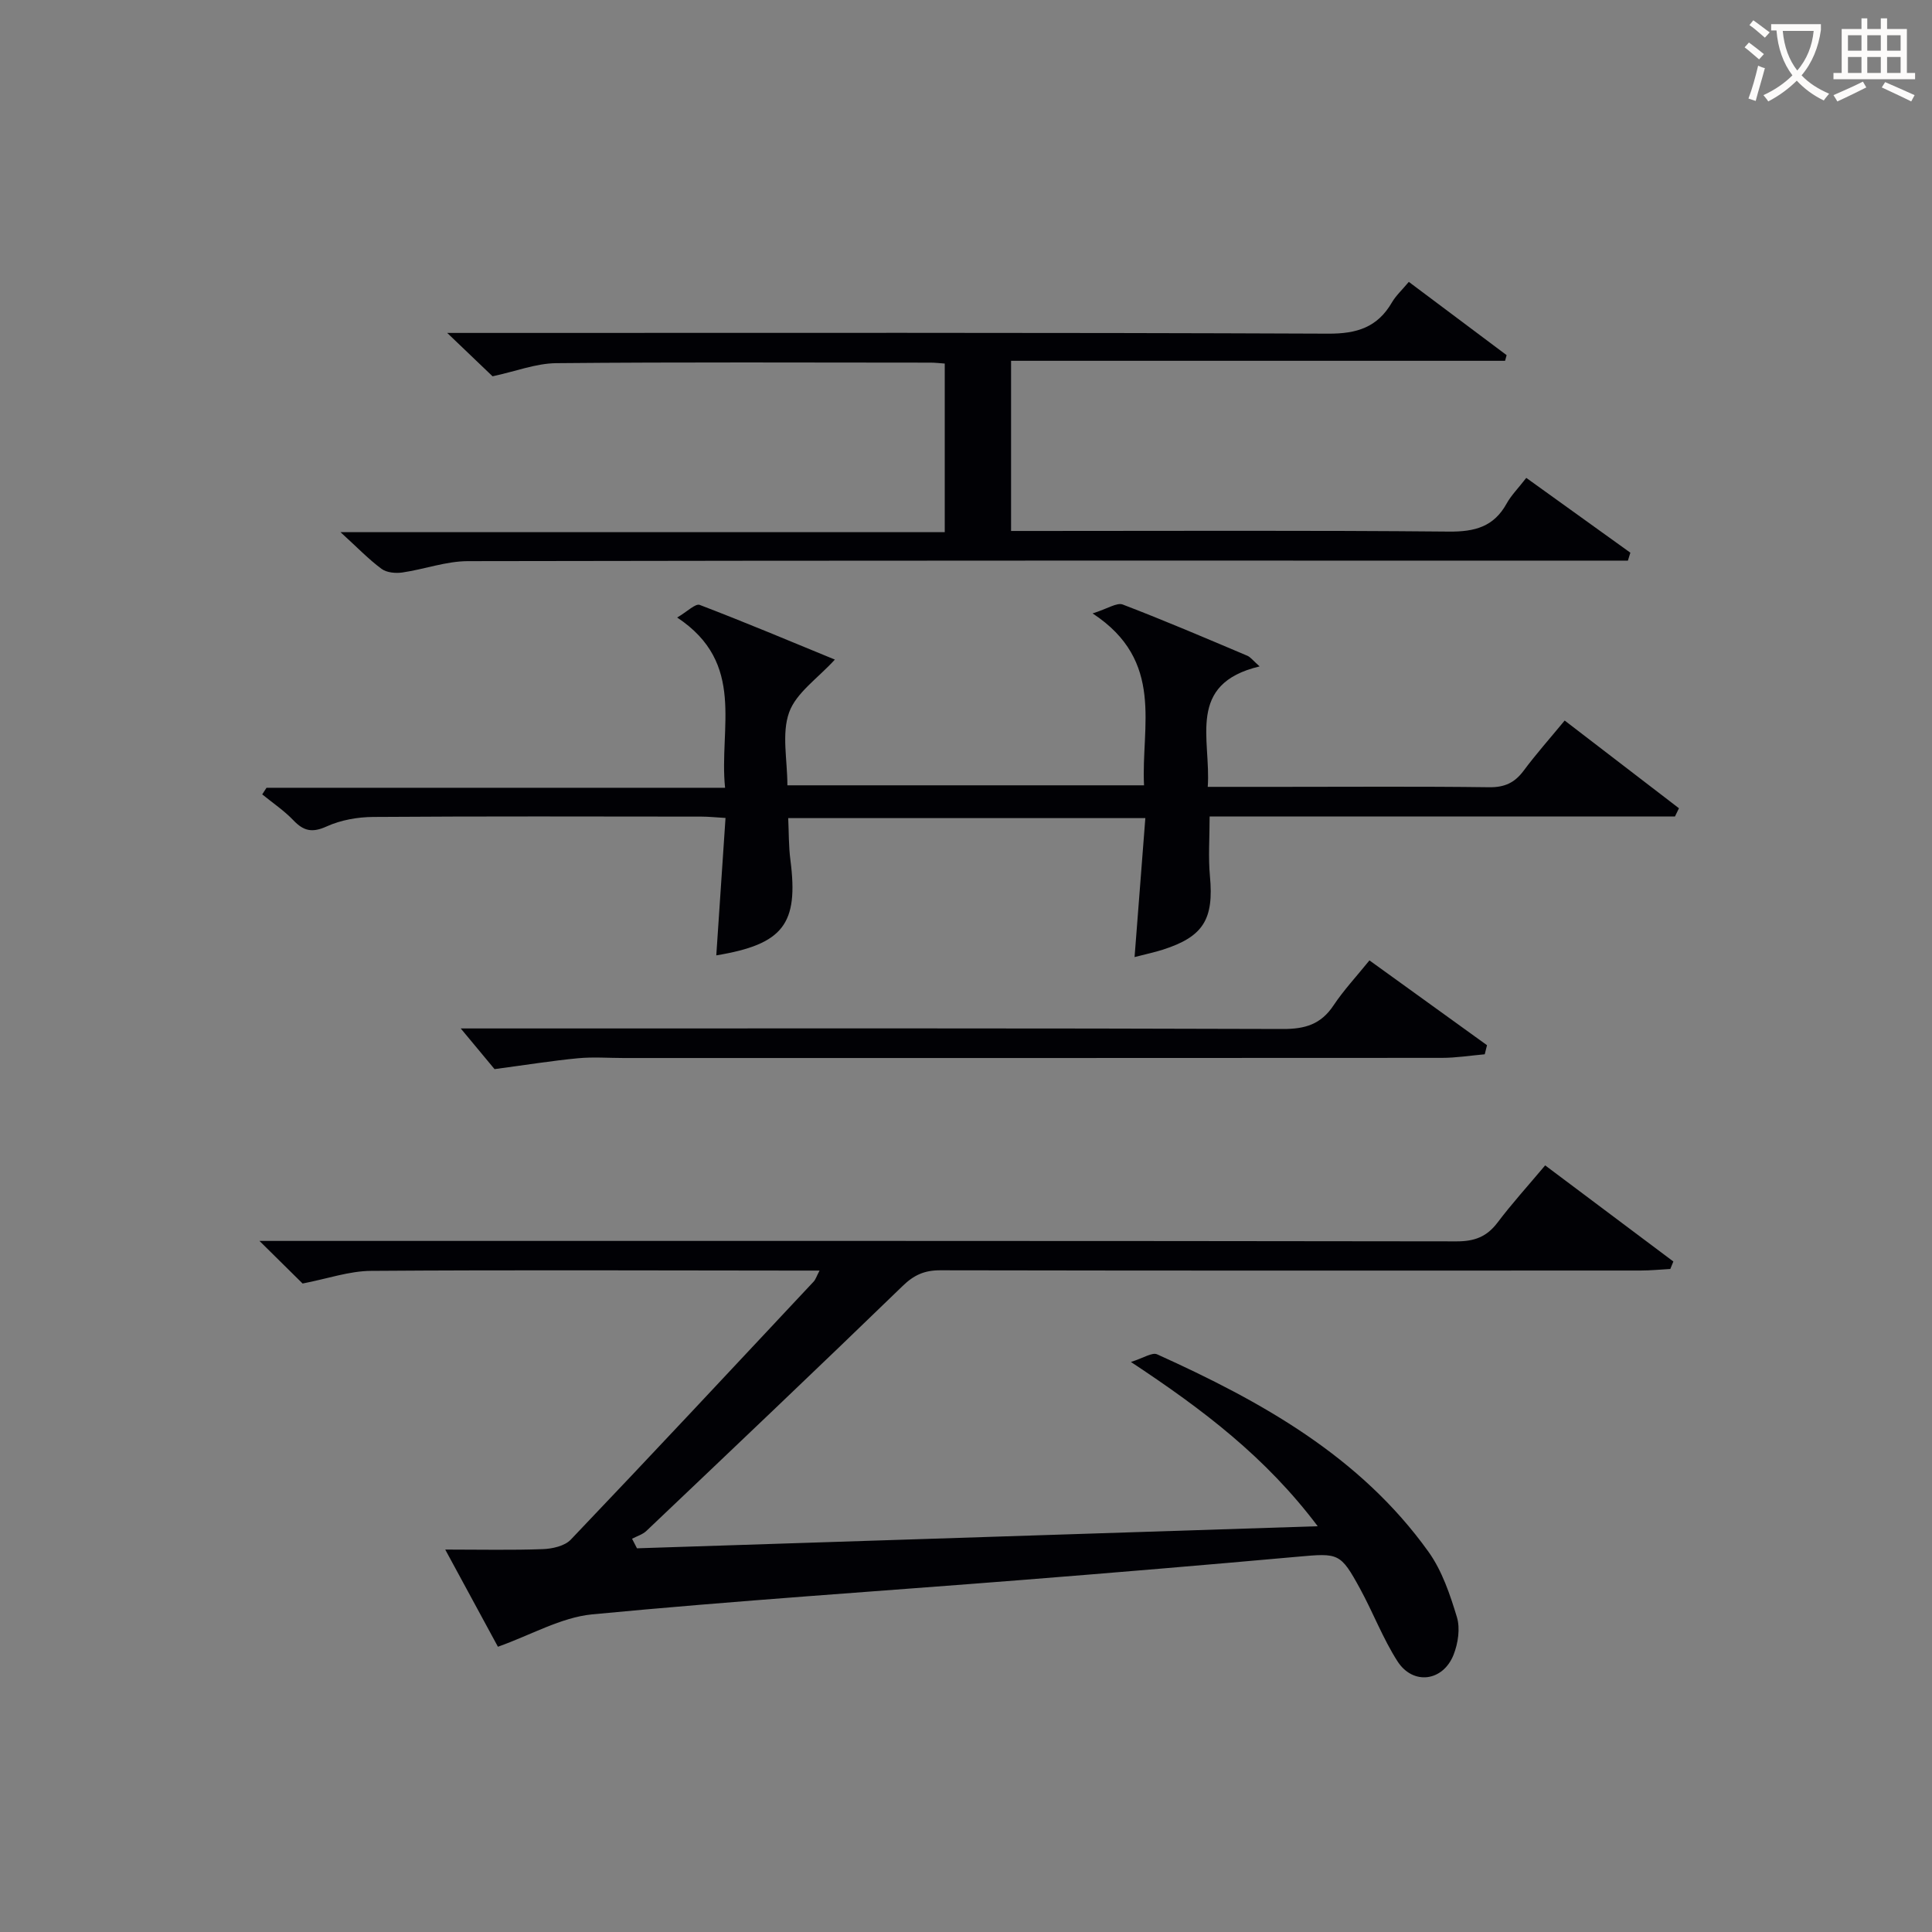
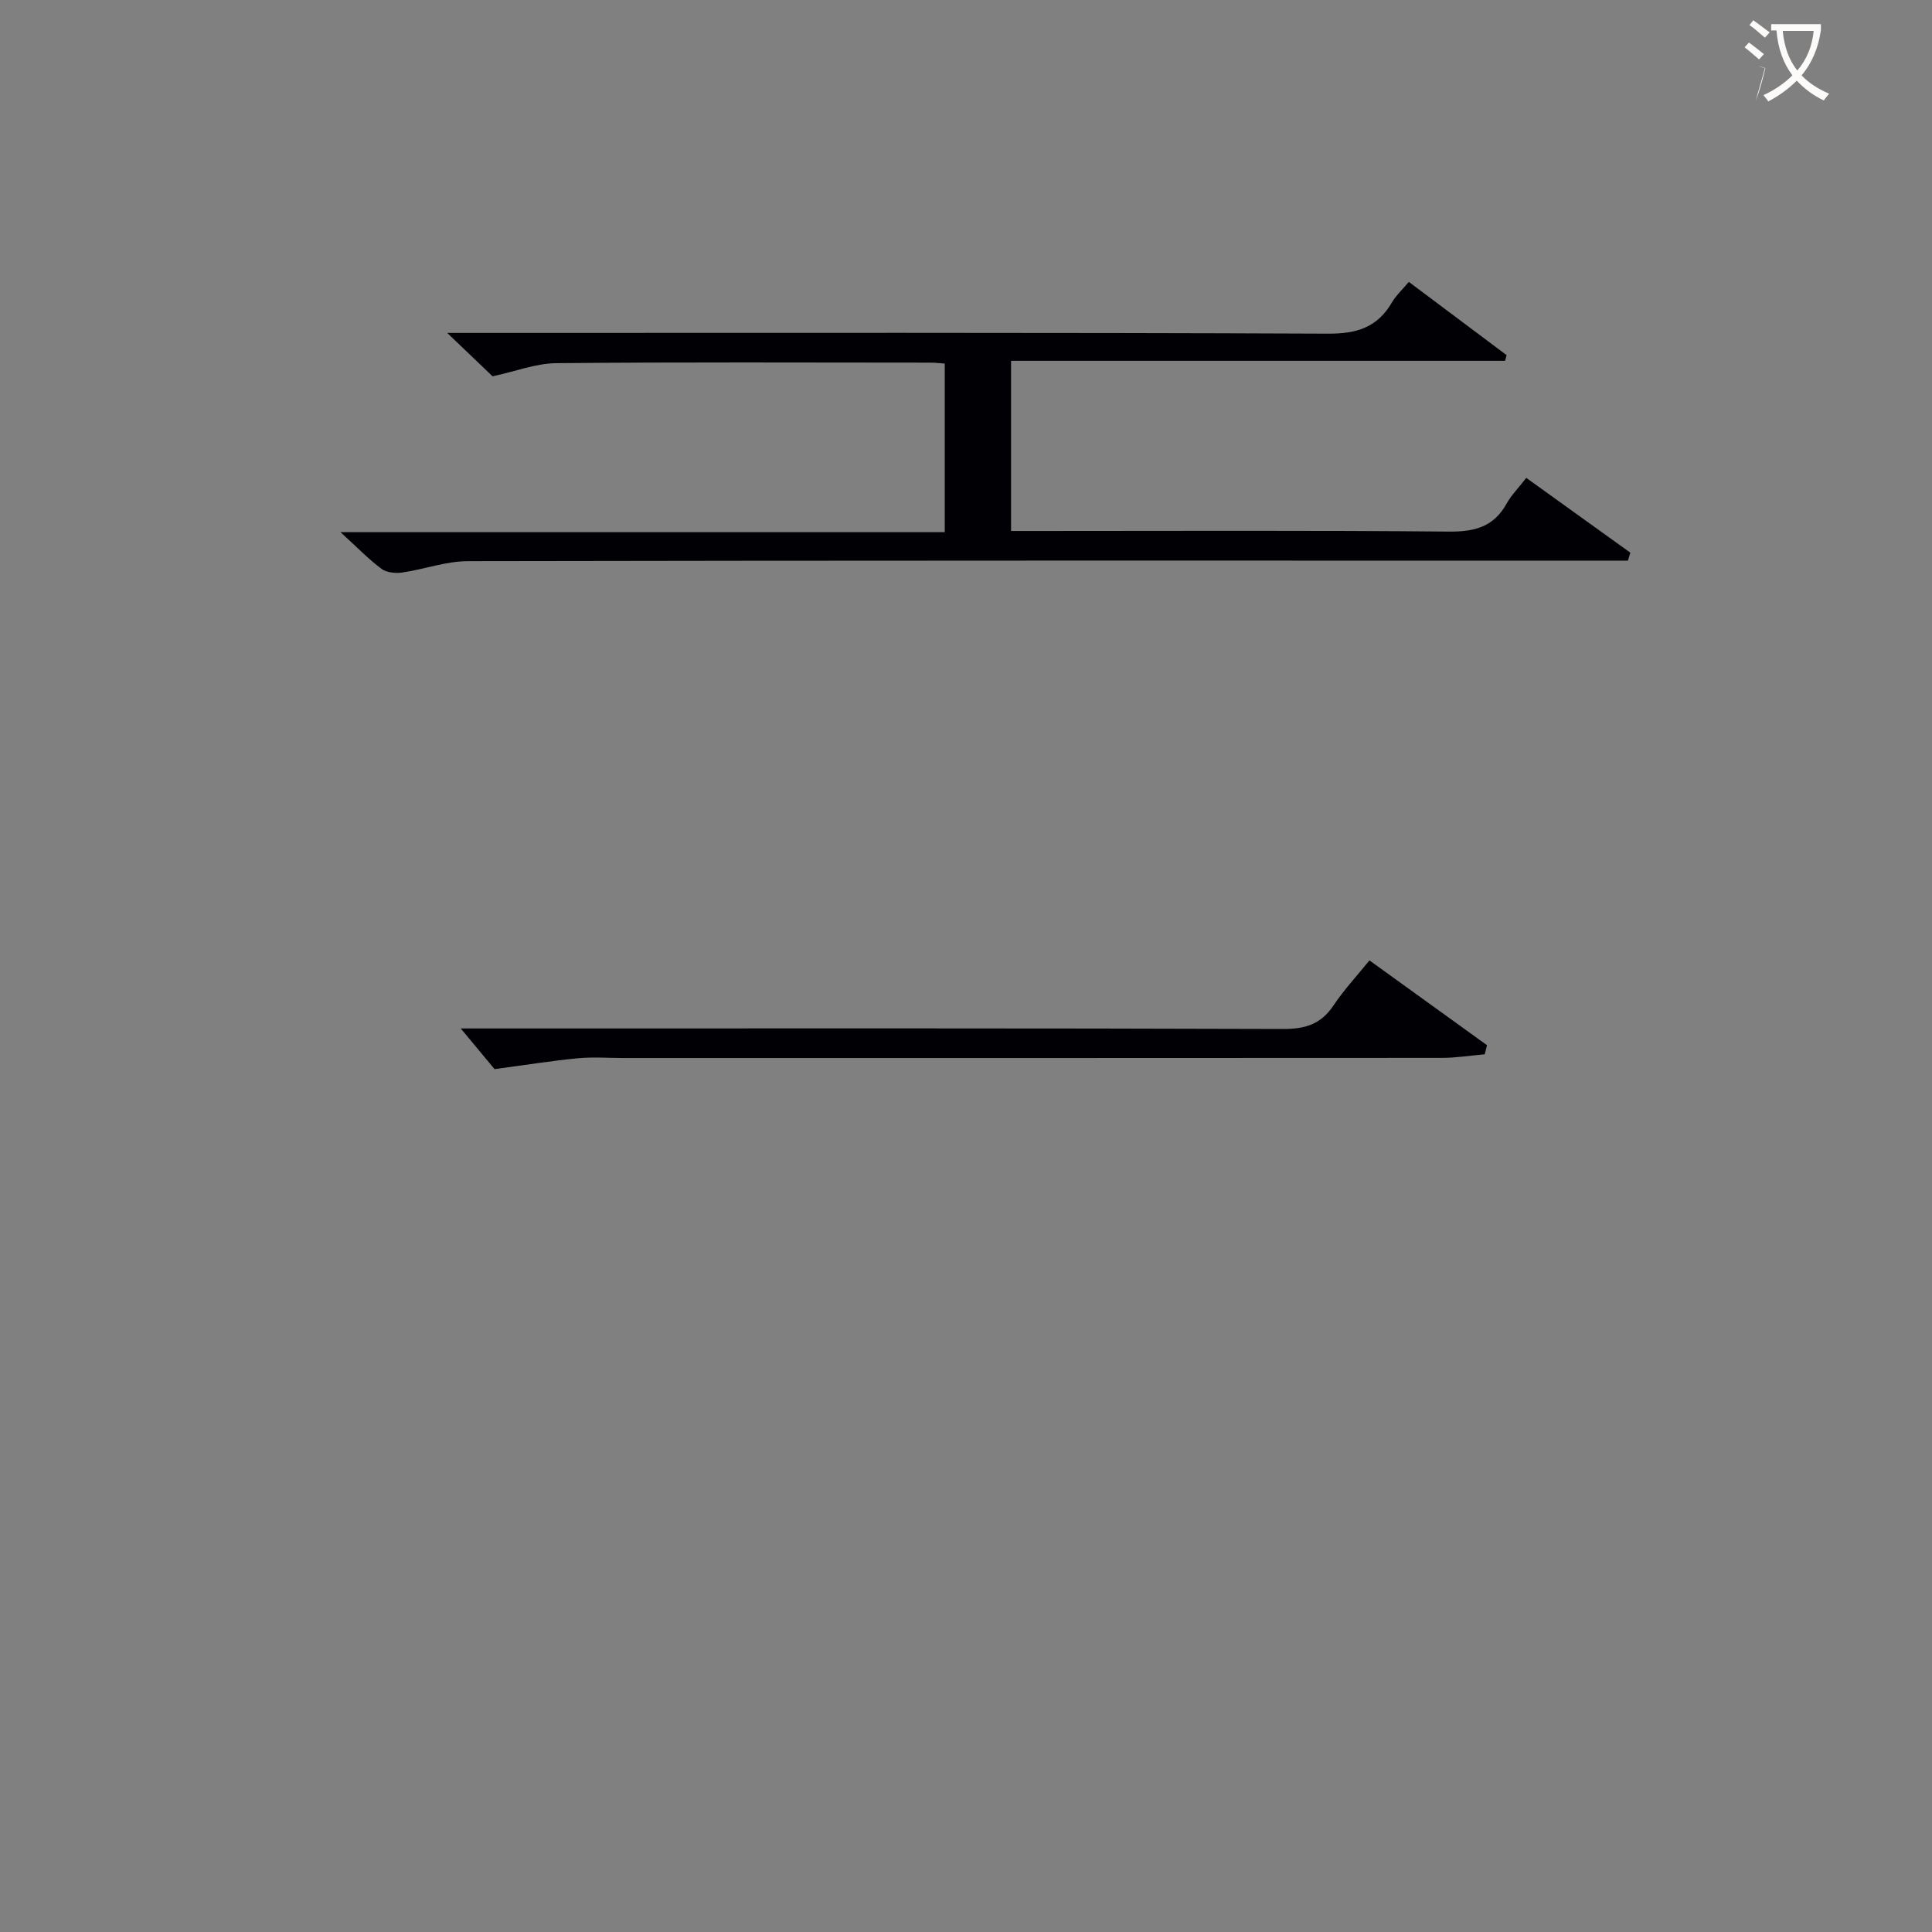
<svg xmlns="http://www.w3.org/2000/svg" enable-background="new 0 0 400 400" viewBox="0 0 400 400">
  <rect x="0" y="0" width="400" height="400" fill="#808080" stroke="none" />
  <g fill="#010105">
-     <path d="m103.09 340.94c-3.19-5.88-6.79-12.51-10.91-20.12 7.39 0 13.8.15 20.2-.09 1.98-.07 4.53-.64 5.79-1.96 16.88-17.7 33.57-35.58 50.29-53.43.4-.43.58-1.07 1.22-2.28-2.19 0-3.78 0-5.38 0-29.16-.02-58.33-.15-87.49.06-4.5.03-8.99 1.62-14.16 2.62-2.18-2.15-5.07-5.01-8.93-8.82h6.9c80.32 0 160.64-.03 240.96.09 3.7.01 6.24-.95 8.46-3.88 2.99-3.96 6.34-7.65 9.87-11.85 9.01 6.75 17.78 13.33 26.54 19.9-.21.52-.42 1.03-.63 1.55-2.06.11-4.11.32-6.17.32-48.33.02-96.65.04-144.98-.05-3.24-.01-5.44.96-7.79 3.25-17.57 17.02-35.32 33.86-53.05 50.71-.79.75-1.97 1.09-2.97 1.62.34.66.68 1.32 1.02 1.98 46.58-1.51 93.15-3.02 140.94-4.57-10.77-14.3-23.66-24.09-38.68-34.01 2.58-.8 4.4-2.05 5.43-1.58 21.55 9.74 42.03 21.11 56.19 40.89 2.81 3.93 4.46 8.84 5.88 13.53.7 2.32.24 5.38-.67 7.72-2.18 5.61-8.43 6.43-11.65 1.39-3.02-4.72-5.04-10.08-7.74-15.02-4.06-7.43-4.45-7.37-12.89-6.61-19.04 1.71-38.09 3.31-57.15 4.82-29.66 2.35-59.36 4.29-88.97 7.12-6.44.64-12.63 4.27-19.48 6.7z" />
-     <path d="m346.78 169.05c-32.07 0-64.15 0-96.34 0 0 4.43-.3 8.4.06 12.31.84 8.94-1.32 12.56-9.75 15.26-1.72.55-3.49.92-5.85 1.53.76-9.74 1.48-19.08 2.23-28.77-24.76 0-49.01 0-73.94 0 .14 2.9.08 5.84.46 8.71 1.71 13.22-1.47 17.41-15.35 19.71.63-9.4 1.26-18.77 1.91-28.45-2.06-.12-3.51-.28-4.96-.28-22.66-.02-45.33-.09-67.99.07-3.23.02-6.71.64-9.62 1.96-2.99 1.36-4.77.97-6.9-1.27-1.92-2.01-4.28-3.59-6.45-5.36.3-.46.59-.91.89-1.37h94.94c-1.3-12.42 4.42-25.75-9.92-35.25 2.11-1.23 3.78-2.95 4.67-2.61 9.55 3.65 18.97 7.62 27.98 11.32-3.54 3.89-8.01 6.87-9.47 10.93-1.58 4.4-.36 9.81-.36 15.1h73.84c-.63-12.23 4.38-25.73-10.65-35.59 3.11-.97 5.02-2.3 6.24-1.84 8.68 3.32 17.23 6.98 25.79 10.6.68.29 1.18 1 2.55 2.21-15.23 3.63-10.03 15.04-10.74 24.94h15.27c14.33 0 28.66-.11 42.99.08 3.19.04 5.28-.92 7.14-3.42 2.56-3.44 5.42-6.66 8.5-10.39 8.07 6.2 15.87 12.18 23.66 18.16-.27.59-.55 1.15-.83 1.71z" />
    <path d="m316 98.94c7.48 5.38 14.51 10.43 21.55 15.49-.17.55-.34 1.09-.51 1.64-2.39 0-4.79 0-7.18 0-77.67 0-155.33-.04-233 .11-4.52.01-9.02 1.69-13.57 2.35-1.39.2-3.23.03-4.29-.75-2.64-1.95-4.95-4.36-8.5-7.6h125.1c0-11.85 0-23.21 0-34.91-1.03-.07-1.98-.19-2.94-.19-25.83-.01-51.67-.13-77.5.11-4.18.04-8.34 1.68-13.18 2.72-2.36-2.26-5.33-5.1-9.39-8.98h6.42c58.67 0 117.33-.1 176 .15 5.95.03 10.18-1.33 13.17-6.46.82-1.41 2.08-2.56 3.5-4.26 6.85 5.13 13.55 10.15 20.25 15.17-.11.39-.21.78-.32 1.17-33.98 0-67.96 0-102.28 0v35.23h5.16c28.5 0 57-.14 85.5.13 5.34.05 9.29-.99 11.95-5.82.95-1.71 2.4-3.15 4.06-5.3z" />
    <path d="m95.39 212.93h13.35c52.29 0 104.58-.07 156.87.11 4.6.02 7.87-.97 10.46-4.85 2.11-3.17 4.74-5.99 7.46-9.35 8.16 5.89 16.25 11.73 24.34 17.56-.16.63-.32 1.26-.47 1.88-2.96.26-5.93.74-8.89.74-56.45.04-112.9.03-169.36.03-3.16 0-6.35-.25-9.49.05-5.35.51-10.67 1.37-17.27 2.25-1.63-1.94-4.34-5.22-7-8.42z" />
  </g>
-   <path d="m362.1 8.8c1.1.8 2.1 1.6 3.1 2.4l-1 1.1c-1.3-1.1-2.3-2-3-2.5zm1.9 4.8c.5.2.9.4 1.4.5-.6 2.3-1.3 4.5-1.9 6.8l-1.5-.5c.8-2.1 1.4-4.3 2-6.8zm-1-9.4c1.3.9 2.4 1.8 3.4 2.5l-1 1.1c-1.4-1.2-2.4-2.1-3.2-2.6zm3.7 2.2v-1.4h10.3v1.2c-.5 3.6-1.8 6.8-4 9.4 1.5 1.6 3.4 2.8 5.7 3.8-.3.4-.7.8-1.1 1.4-2.3-1.1-4.1-2.5-5.6-4.1-1.6 1.6-3.6 3.1-5.9 4.3-.3-.5-.7-.9-1-1.3 2.4-1.1 4.4-2.5 6-4.1-1.9-2.5-3-5.6-3.3-9.3h-1.1zm8.8 0h-6.4c.3 3.3 1.3 6 3 8.2 2-2.3 3.1-5.1 3.4-8.2z" fill="#fcfbfa" />
-   <path d="m385.3 3.8h1.3v2.2h2.8v-2.2h1.3v2.2h4.1v9.1h1.7v1.3h-16.9v-1.3h1.7v-9.1h4.1v-2.2zm.4 13.1.7 1.2c-1.8.9-3.8 1.9-6 2.9-.2-.4-.5-.8-.8-1.3 2.3-1 4.3-1.9 6.1-2.8zm-3.1-6.4h2.8v-3.2h-2.8zm0 4.6h2.8v-3.3h-2.8zm4-4.6h2.8v-3.2h-2.8zm0 4.6h2.8v-3.3h-2.8zm3.7 1.9c2.1.9 4.1 1.8 6.1 2.7l-.7 1.3c-2.2-1.1-4.2-2-6.1-2.9zm3.2-9.7h-2.8v3.2h2.8zm-2.8 7.8h2.8v-3.3h-2.8z" fill="#fcfbfa" />
+   <path d="m362.1 8.8c1.1.8 2.1 1.6 3.1 2.4l-1 1.1c-1.3-1.1-2.3-2-3-2.5zm1.9 4.8c.5.2.9.4 1.4.5-.6 2.3-1.3 4.5-1.9 6.8c.8-2.1 1.4-4.3 2-6.8zm-1-9.4c1.3.9 2.4 1.8 3.4 2.5l-1 1.1c-1.4-1.2-2.4-2.1-3.2-2.6zm3.7 2.2v-1.4h10.3v1.2c-.5 3.6-1.8 6.8-4 9.4 1.5 1.6 3.4 2.8 5.7 3.8-.3.4-.7.8-1.1 1.4-2.3-1.1-4.1-2.5-5.6-4.1-1.6 1.6-3.6 3.1-5.9 4.3-.3-.5-.7-.9-1-1.3 2.4-1.1 4.4-2.5 6-4.1-1.9-2.5-3-5.6-3.3-9.3h-1.1zm8.8 0h-6.4c.3 3.3 1.3 6 3 8.2 2-2.3 3.1-5.1 3.4-8.2z" fill="#fcfbfa" />
</svg>